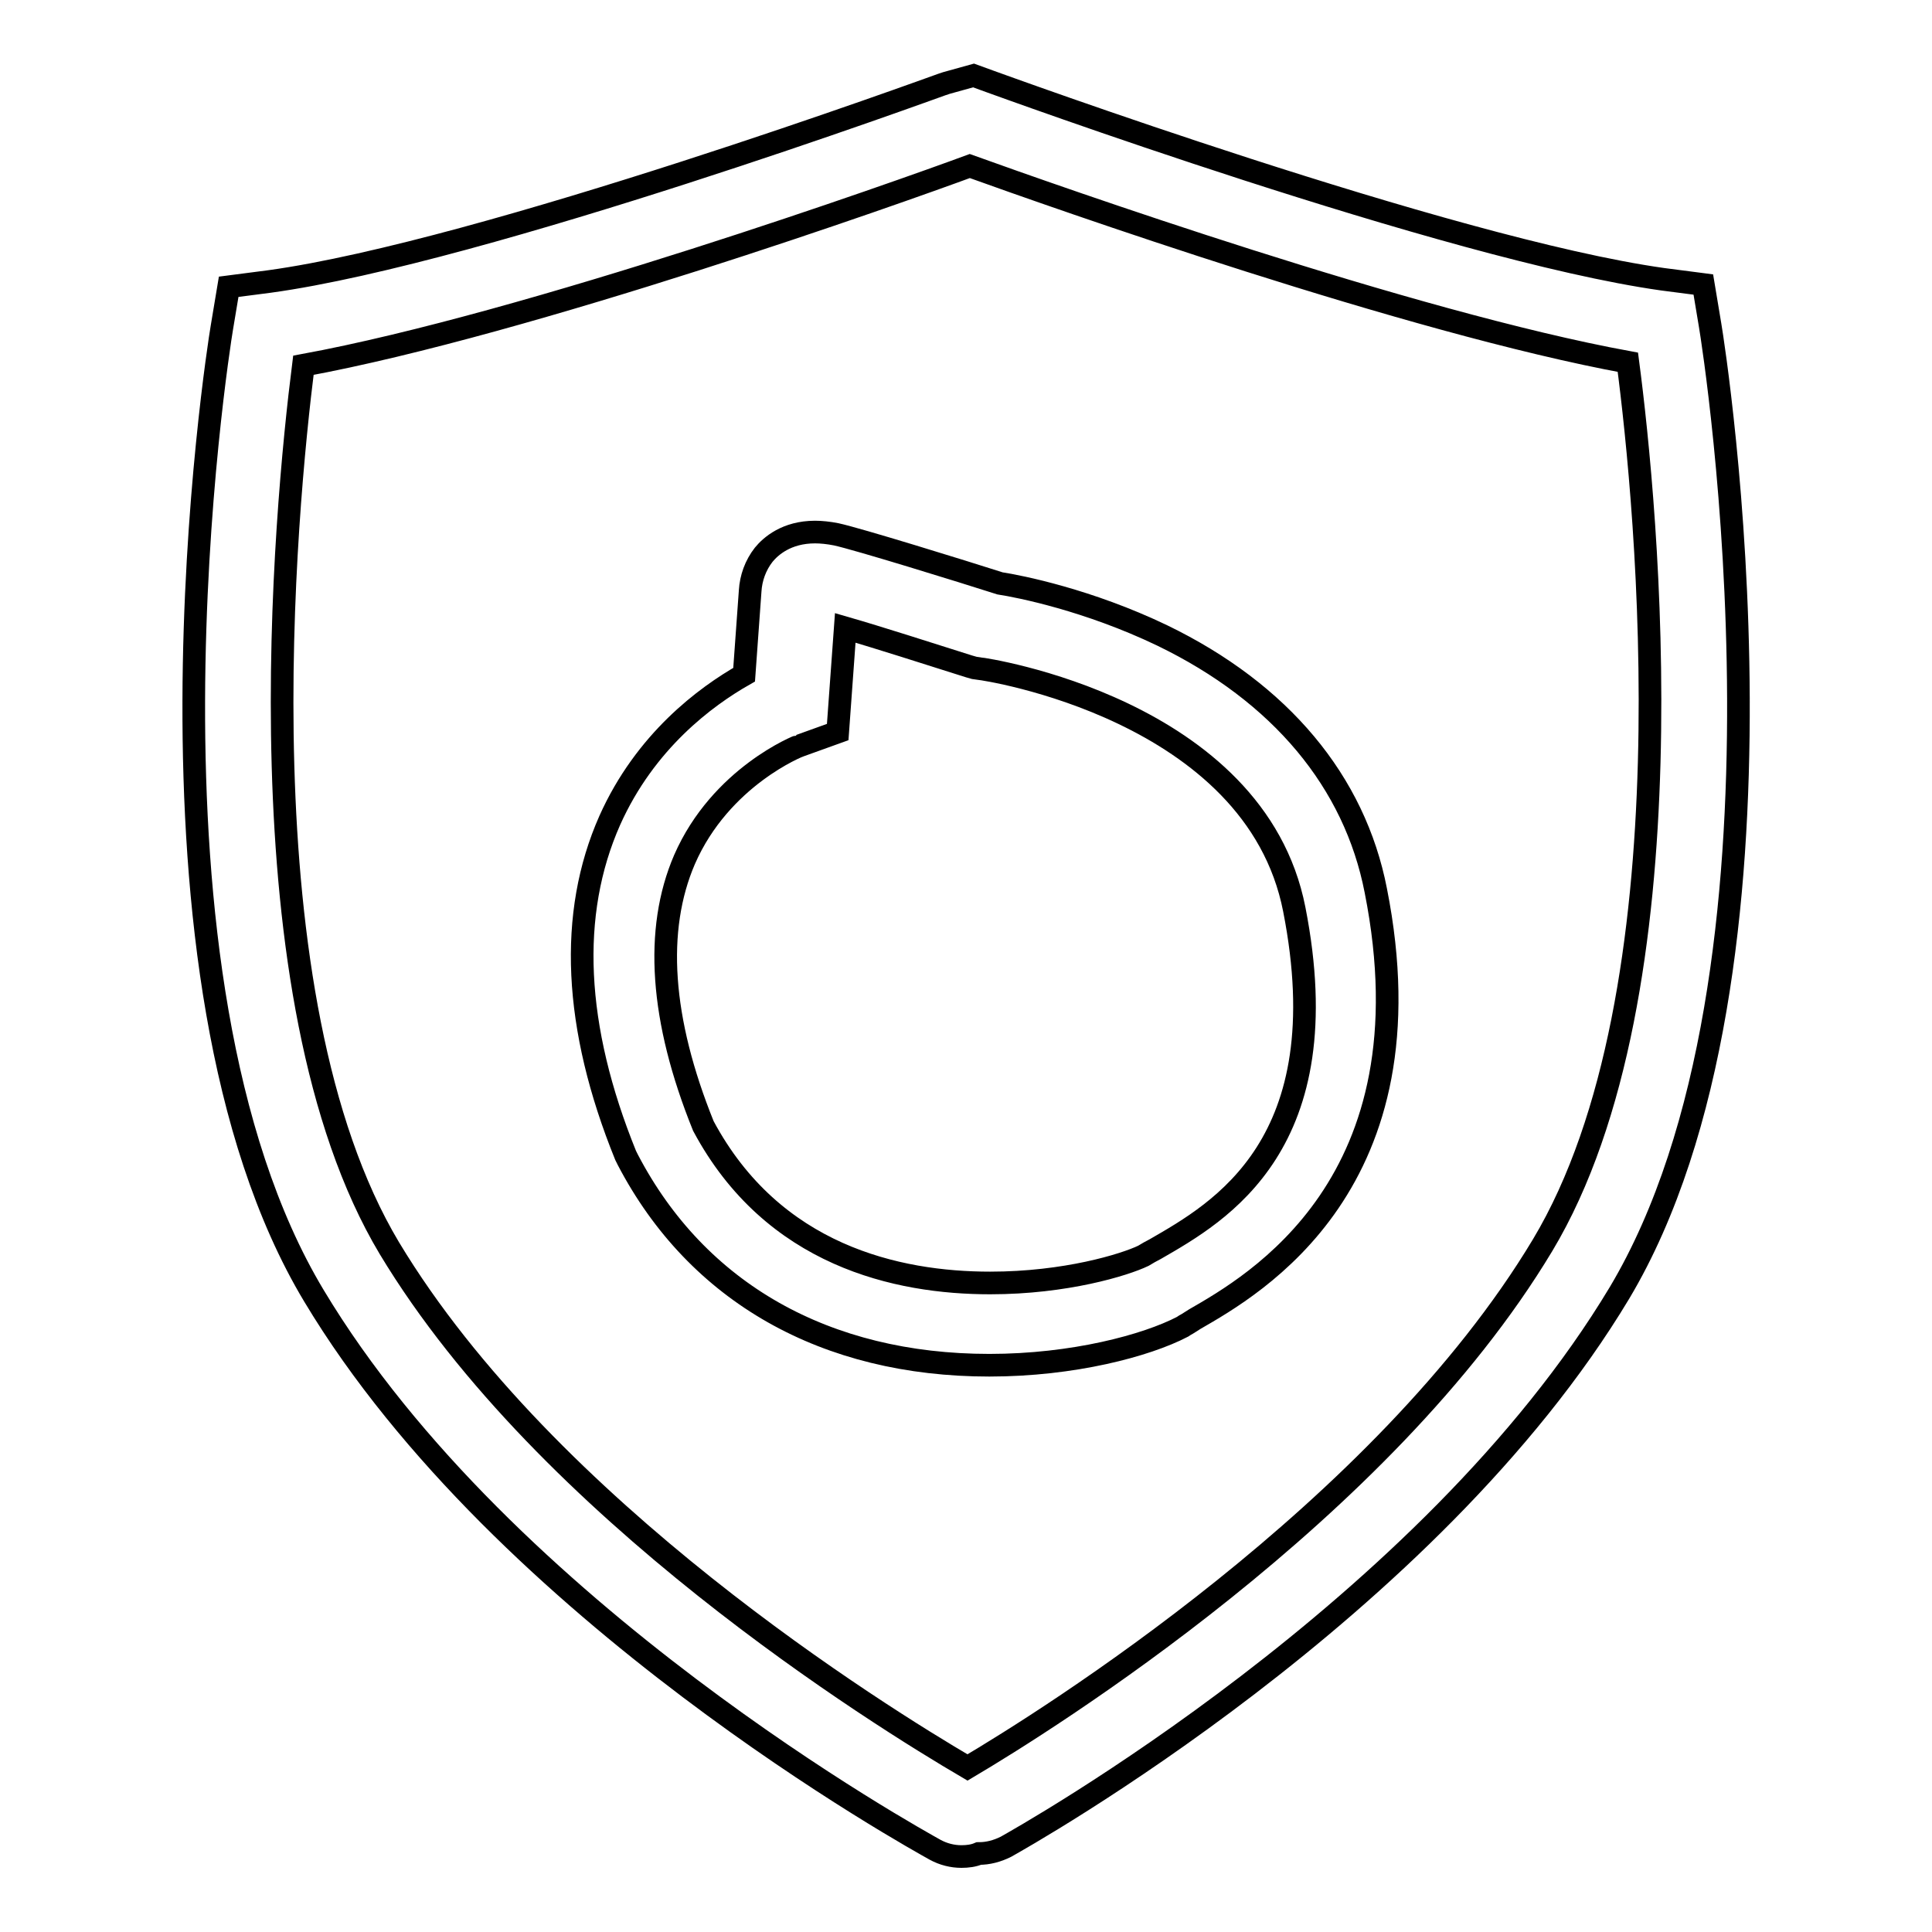
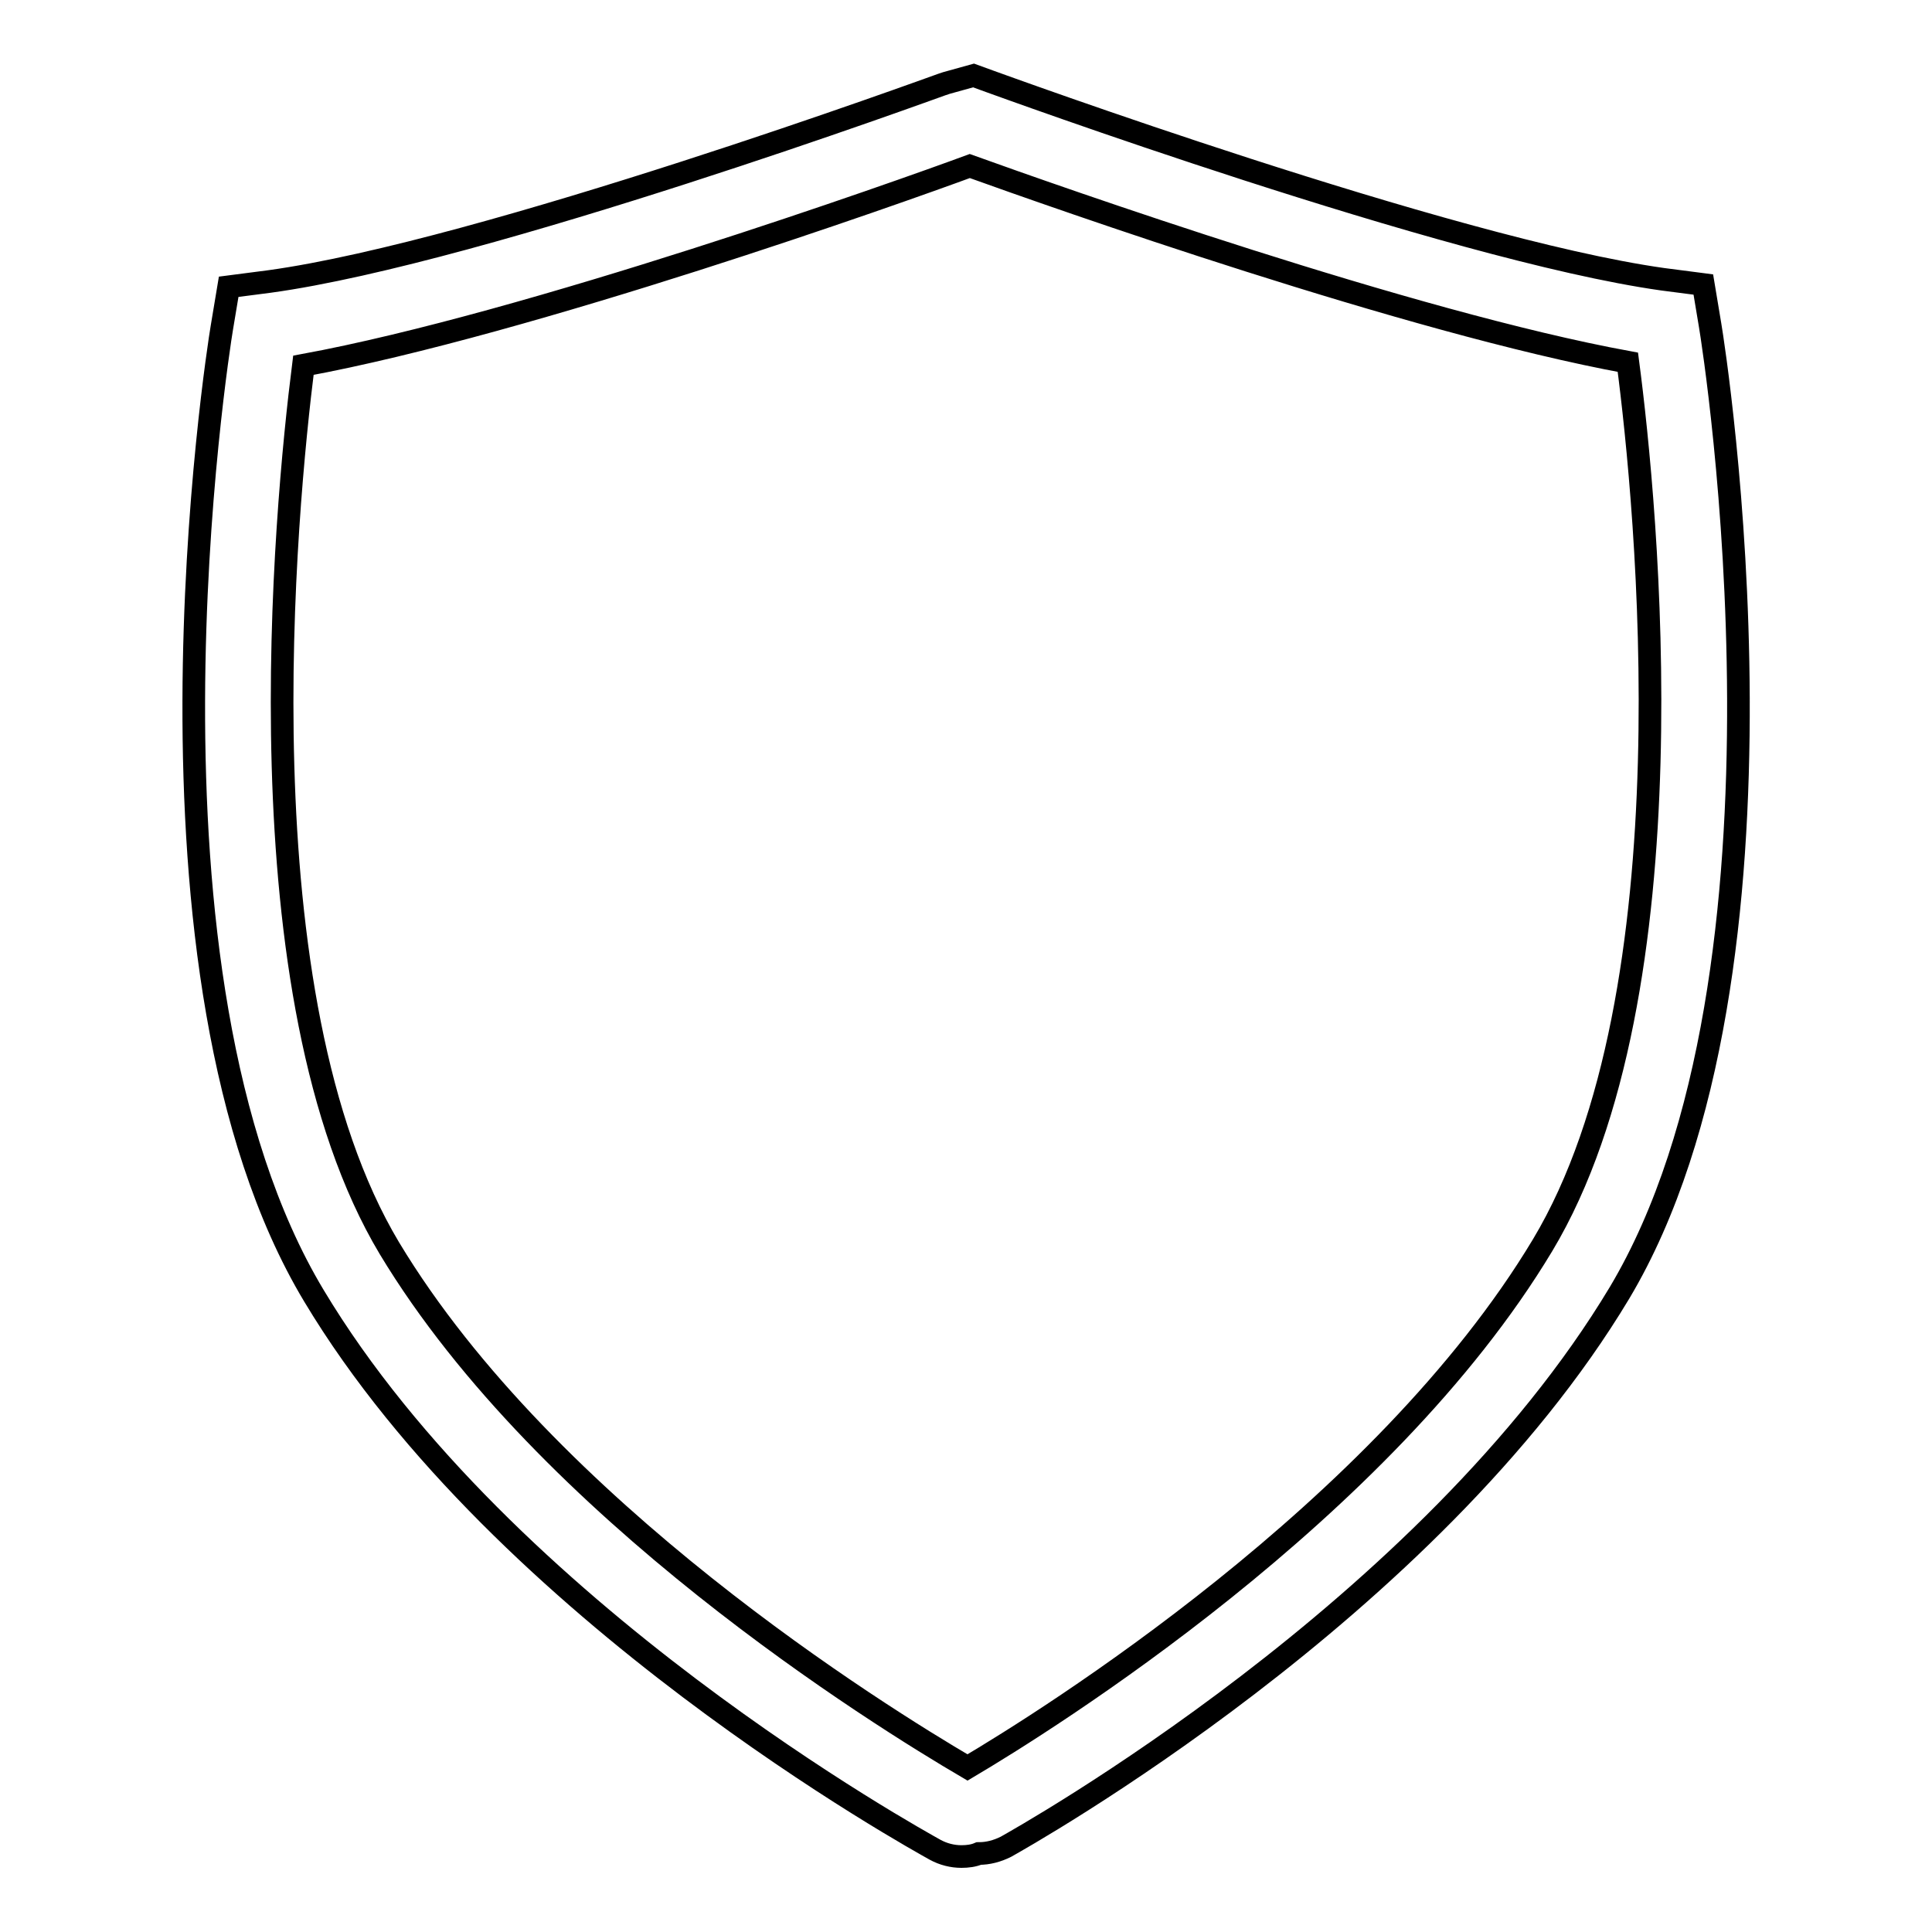
<svg xmlns="http://www.w3.org/2000/svg" version="1.1" x="0px" y="0px" viewBox="0 0 256 256" enable-background="new 0 0 256 256" xml:space="preserve">
  <g>
    <g>
      <path stroke-width="3" fill-opacity="0" stroke="#000000" d="M226.6,43.1l-0.9-5.4l-5.4-0.7C191.9,33,131.8,11,131.2,10.8L129,10l-3.6,1l-0.6,0.2c-0.6,0.2-60.7,22.2-89.1,26.1l-5.4,0.7l-0.9,5.4c-0.6,3.5-13.4,85.7,12.2,128.3c25.2,42,80,72.1,82.3,73.4c1.1,0.6,2.3,0.9,3.5,0.9c0.8,0,1.6-0.1,2.3-0.4l0,0c1.2,0,2.4-0.3,3.6-0.9c2.3-1.3,56.1-31.4,81.3-73.4C240,128.7,227.2,46.6,226.6,43.1z M204.4,165c-21.2,35.3-65.9,63.1-76.2,69.2c-11.6-6.8-55.7-34.1-76.6-68.8c-20-33.4-13.8-98-11.4-117c29.9-5.5,79.1-23,88.3-26.4c11.4,4.1,58.3,20.7,87.2,26C218.2,67,224.5,131.5,204.4,165z" />
-       <path stroke-width="3" fill-opacity="0" stroke="#000000" d="M154,84.2c-9.8-4.7-18.9-6.5-21.5-6.9c-5-1.6-18.9-5.9-21.7-6.5c-1-0.2-2-0.3-2.8-0.3c-3.8,0-5.9,1.9-6.8,3c-1.1,1.4-1.7,3.1-1.8,4.8l-0.8,11.1c-5.1,2.9-13.1,8.8-17.8,19.3c-5.5,12.4-4.8,27.4,2.1,44.4l0.3,0.6c9.2,17.6,26.2,27.2,47.9,27.2c11.1,0,20.8-2.6,25.6-5.1l0.3-0.2c0.4-0.2,0.8-0.5,1.3-0.8c7.8-4.5,31.7-18,24-56.8C179.5,103.6,169.7,91.8,154,84.2z M153.1,165.5c-0.6,0.3-1.1,0.6-1.6,0.9c-2.5,1.2-10.3,3.6-20.3,3.6c-12.3,0-28.8-3.6-38-20.8c-5.7-14.1-6.5-26-2.5-35.3c4.8-11,15.2-15.1,15.3-15.1L111,97l1-13.8c4.5,1.3,10.7,3.3,16.4,5.1l0.7,0.2l0.7,0.1c0.4,0,36.5,5.3,41.7,31.9C177.6,151.6,161.6,160.6,153.1,165.5z" />
    </g>
  </g>
</svg>